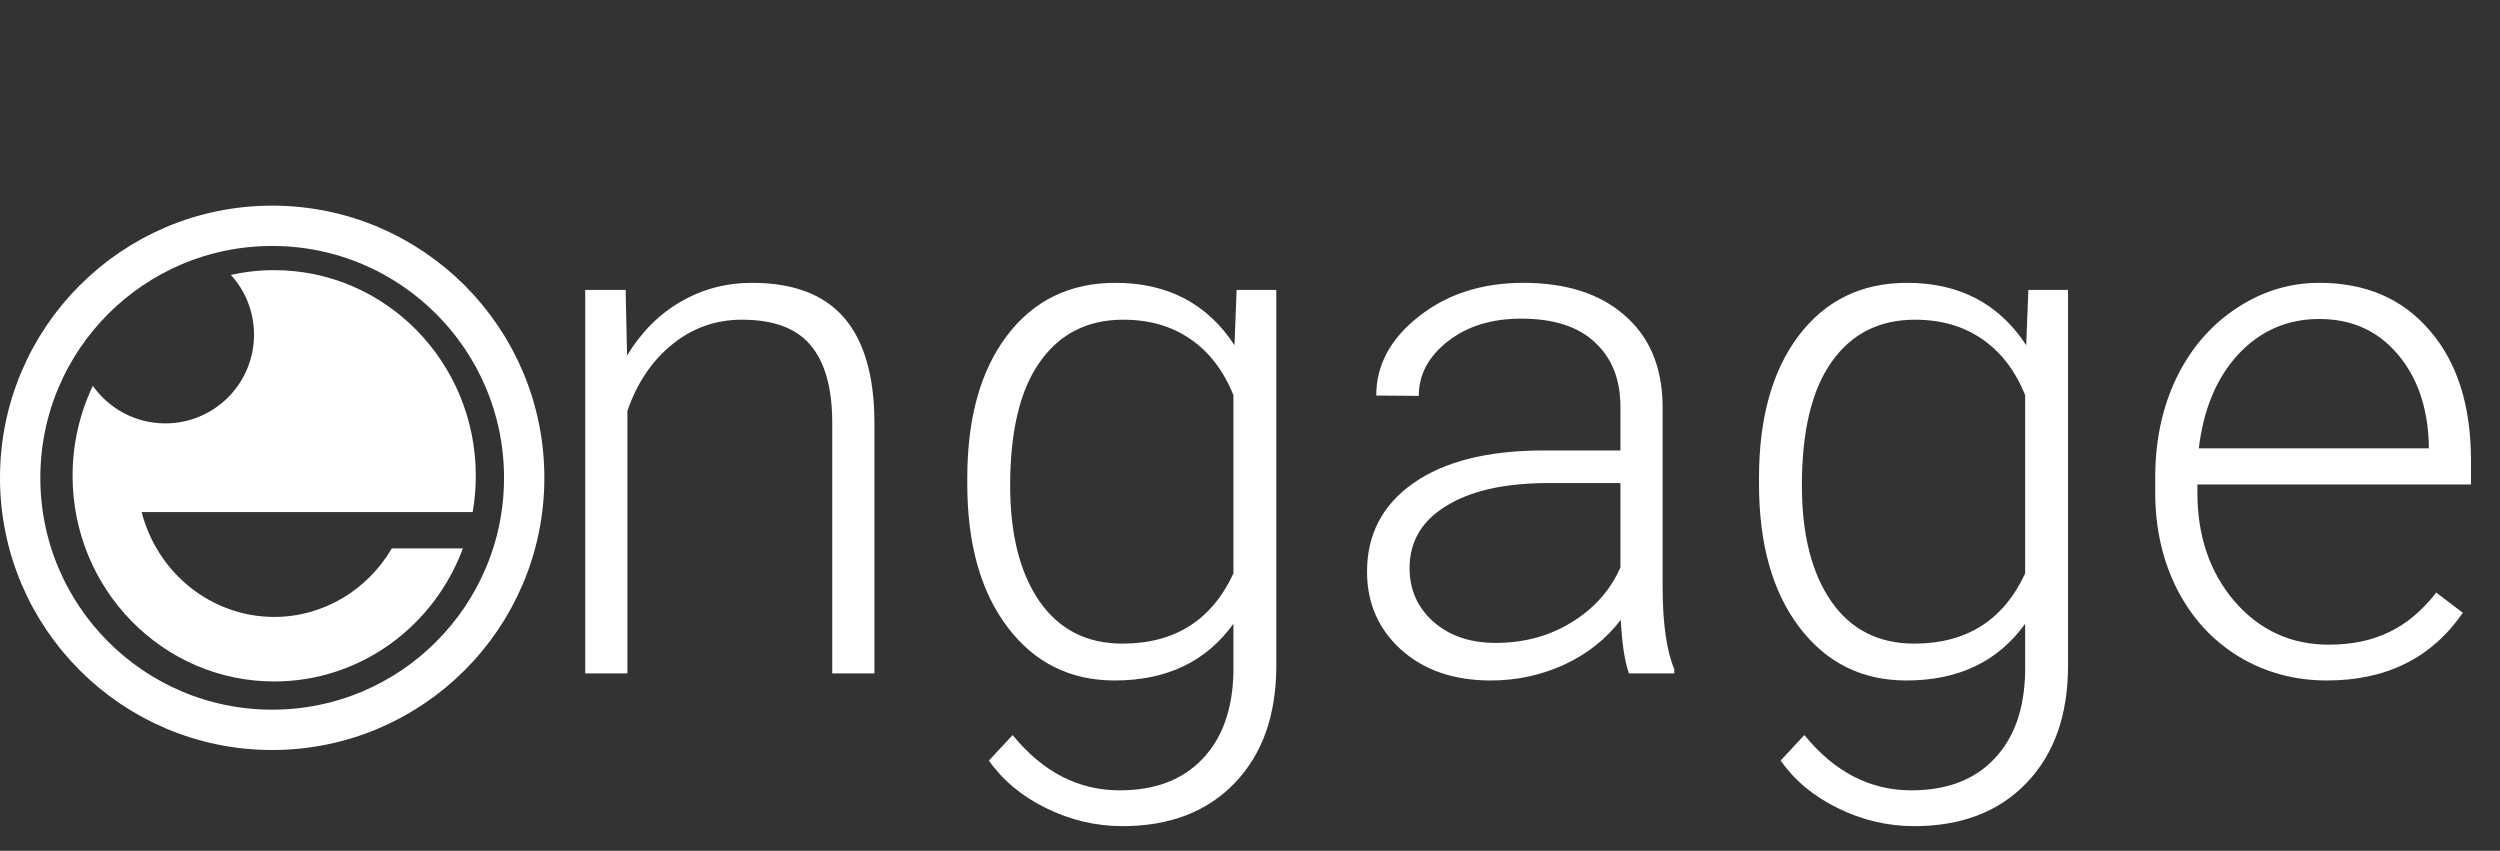
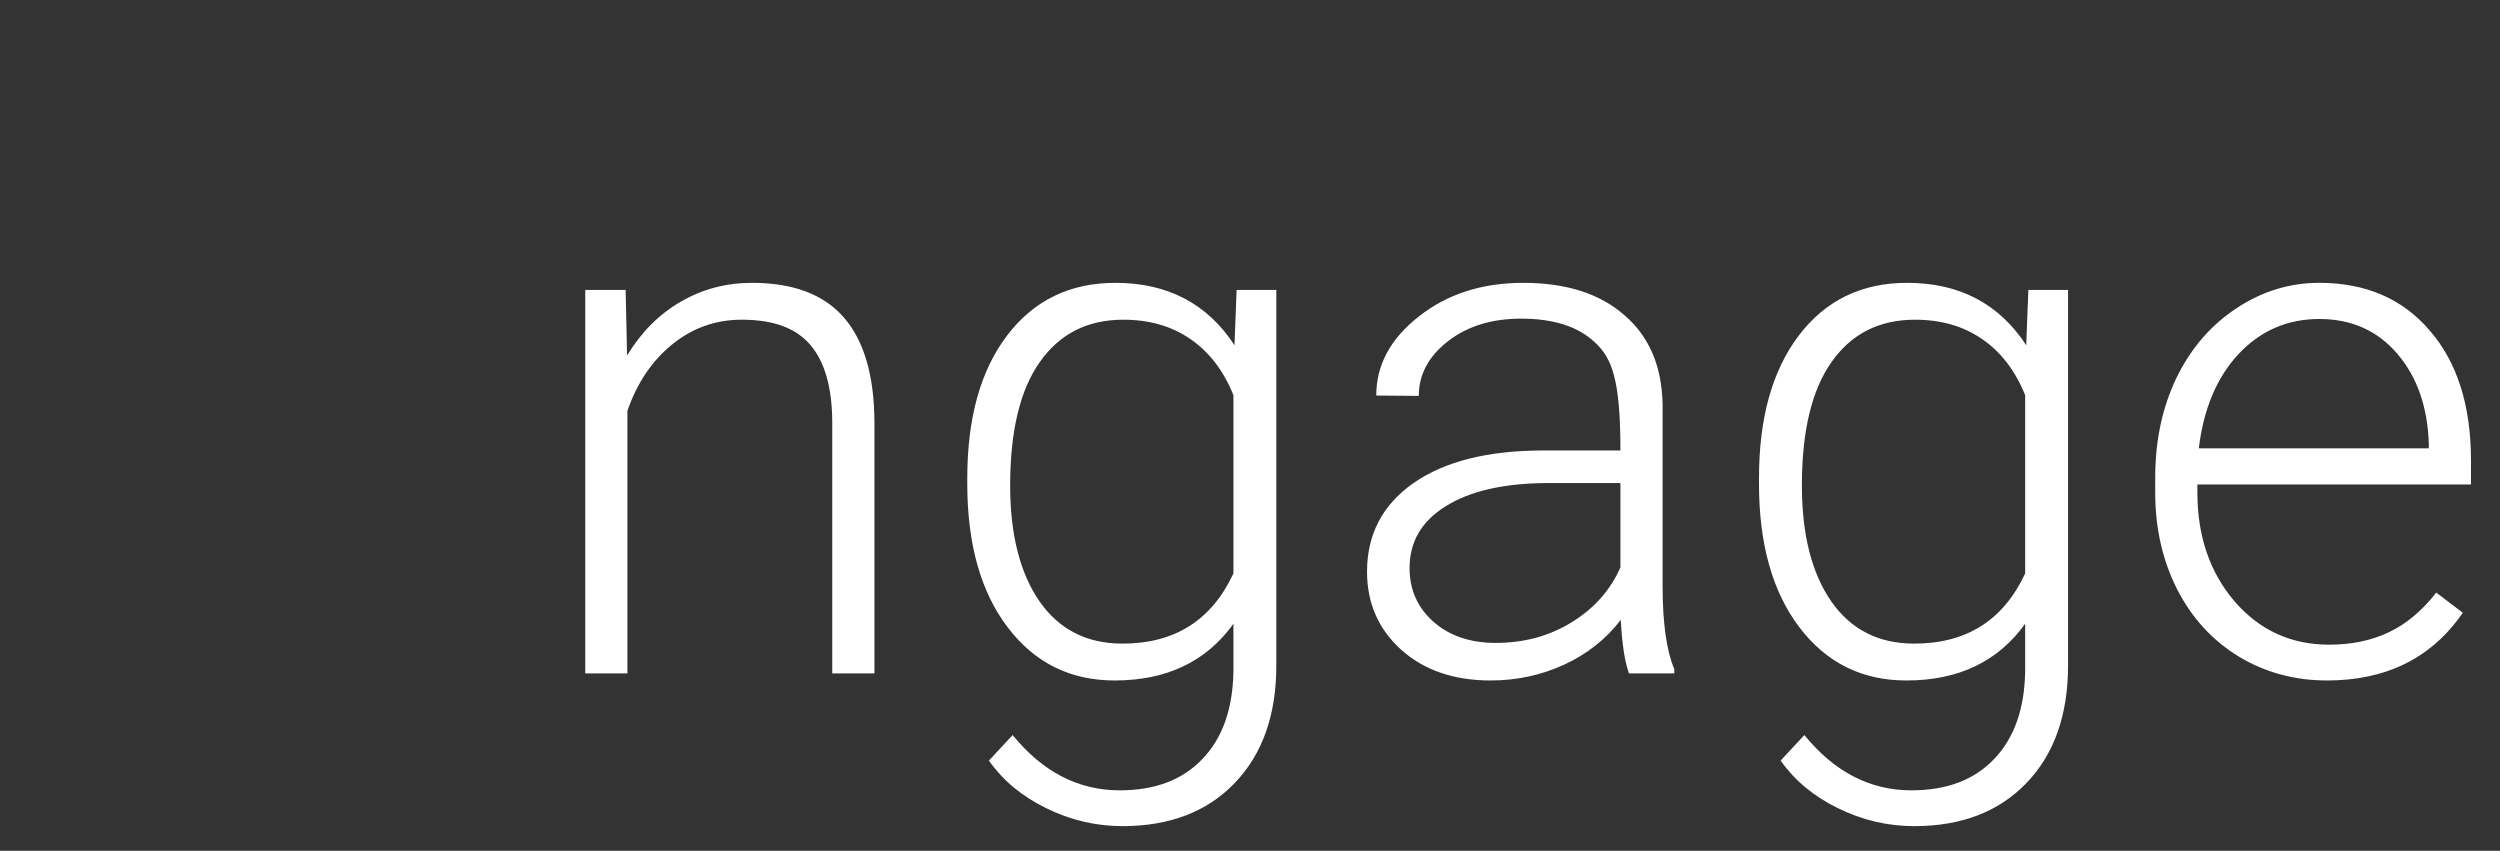
<svg xmlns="http://www.w3.org/2000/svg" width="620" height="211" viewBox="0 0 620 211" fill="none">
  <rect x="0" y="0" width="620" height="211" fill="#333333" stroke="none" />
-   <path d="M155.158 71.902L155.51 88.162C159.084 82.303 163.537 77.85 168.869 74.803C174.201 71.697 180.09 70.144 186.535 70.144C196.73 70.144 204.318 73.016 209.299 78.758C214.279 84.5 216.799 93.113 216.857 104.598V167H206.398V104.51C206.34 96.014 204.523 89.686 200.949 85.525C197.434 81.365 191.779 79.285 183.986 79.285C177.482 79.285 171.711 81.336 166.672 85.438C161.691 89.481 158 94.959 155.598 101.873V167H145.139V71.902H155.158ZM239.885 118.572C239.885 103.689 243.166 91.912 249.729 83.24C256.35 74.51 265.314 70.144 276.623 70.144C289.572 70.144 299.416 75.301 306.154 85.613L306.682 71.902H316.525V165.066C316.525 177.312 313.098 187.01 306.242 194.158C299.387 201.307 290.1 204.881 278.381 204.881C271.76 204.881 265.432 203.387 259.396 200.398C253.42 197.469 248.703 193.543 245.246 188.621L251.135 182.293C258.576 191.434 267.424 196.004 277.678 196.004C286.467 196.004 293.322 193.396 298.244 188.182C303.166 183.025 305.715 175.848 305.891 166.648V154.695C299.152 164.07 289.338 168.758 276.447 168.758C265.432 168.758 256.584 164.363 249.904 155.574C243.225 146.785 239.885 134.92 239.885 119.979V118.572ZM250.52 120.418C250.52 132.547 252.951 142.127 257.814 149.158C262.678 156.131 269.533 159.617 278.381 159.617C291.33 159.617 300.5 153.816 305.891 142.215V98.006C303.43 91.912 299.885 87.283 295.256 84.119C290.627 80.897 285.061 79.285 278.557 79.285C269.709 79.285 262.824 82.772 257.902 89.744C252.98 96.658 250.52 106.883 250.52 120.418ZM403.977 167C402.922 164.012 402.248 159.588 401.955 153.729C398.264 158.533 393.547 162.254 387.805 164.891C382.121 167.469 376.086 168.758 369.699 168.758C360.559 168.758 353.146 166.209 347.463 161.111C341.838 156.014 339.025 149.568 339.025 141.775C339.025 132.518 342.863 125.193 350.539 119.803C358.273 114.412 369.025 111.717 382.795 111.717H401.867V100.906C401.867 94.109 399.758 88.777 395.539 84.91C391.379 80.984 385.285 79.022 377.258 79.022C369.934 79.022 363.869 80.897 359.064 84.647C354.26 88.397 351.857 92.908 351.857 98.182L341.311 98.094C341.311 90.535 344.826 84.002 351.857 78.494C358.889 72.928 367.531 70.144 377.785 70.144C388.391 70.144 396.74 72.811 402.834 78.143C408.986 83.416 412.15 90.799 412.326 100.291V145.291C412.326 154.49 413.293 161.375 415.227 165.945V167H403.977ZM370.93 159.441C377.961 159.441 384.23 157.742 389.738 154.344C395.305 150.945 399.348 146.404 401.867 140.721V119.803H383.059C372.57 119.92 364.367 121.854 358.449 125.604C352.531 129.295 349.572 134.393 349.572 140.896C349.572 146.229 351.535 150.652 355.461 154.168C359.445 157.684 364.602 159.441 370.93 159.441ZM436.232 118.572C436.232 103.689 439.514 91.912 446.076 83.24C452.697 74.51 461.662 70.144 472.971 70.144C485.92 70.144 495.764 75.301 502.502 85.613L503.029 71.902H512.873V165.066C512.873 177.312 509.445 187.01 502.59 194.158C495.734 201.307 486.447 204.881 474.729 204.881C468.107 204.881 461.779 203.387 455.744 200.398C449.768 197.469 445.051 193.543 441.594 188.621L447.482 182.293C454.924 191.434 463.771 196.004 474.025 196.004C482.814 196.004 489.67 193.396 494.592 188.182C499.514 183.025 502.062 175.848 502.238 166.648V154.695C495.5 164.07 485.686 168.758 472.795 168.758C461.779 168.758 452.932 164.363 446.252 155.574C439.572 146.785 436.232 134.92 436.232 119.979V118.572ZM446.867 120.418C446.867 132.547 449.299 142.127 454.162 149.158C459.025 156.131 465.881 159.617 474.729 159.617C487.678 159.617 496.848 153.816 502.238 142.215V98.006C499.777 91.912 496.232 87.283 491.604 84.119C486.975 80.897 481.408 79.285 474.904 79.285C466.057 79.285 459.172 82.772 454.25 89.744C449.328 96.658 446.867 106.883 446.867 120.418ZM577.121 168.758C569.035 168.758 561.711 166.766 555.148 162.781C548.645 158.797 543.576 153.26 539.943 146.17C536.311 139.021 534.494 131.023 534.494 122.176V118.396C534.494 109.256 536.252 101.023 539.768 93.699C543.342 86.375 548.293 80.633 554.621 76.473C560.949 72.254 567.805 70.144 575.188 70.144C586.73 70.144 595.871 74.1 602.609 82.01C609.406 89.861 612.805 100.613 612.805 114.266V120.154H544.953V122.176C544.953 132.957 548.029 141.951 554.182 149.158C560.393 156.307 568.186 159.881 577.561 159.881C583.186 159.881 588.137 158.855 592.414 156.805C596.75 154.754 600.676 151.473 604.191 146.961L610.783 151.971C603.049 163.162 591.828 168.758 577.121 168.758ZM575.188 79.109C567.277 79.109 560.598 82.01 555.148 87.811C549.758 93.611 546.477 101.404 545.305 111.189H602.346V110.047C602.053 100.906 599.445 93.465 594.523 87.723C589.602 81.981 583.156 79.109 575.188 79.109Z" fill="white" />
-   <path fill-rule="evenodd" clip-rule="evenodd" d="M41 105C53.15 105 63 95.15 63 83C63 77.291 60.825 72.09 57.259 68.18C60.719 67.407 64.313 67 68 67C95.614 67 118 89.834 118 118C118 121.071 117.734 124.079 117.224 127H104H100.872H35.128C39.013 142.131 52.459 153 68 153C80.24 153 91.182 146.257 97.175 136H114.797C107.664 155.284 89.402 169 68 169C40.386 169 18 146.167 18 118C18 109.999 19.806 102.428 23.026 95.689C27.01 101.322 33.575 105 41 105Z" fill="white" />
-   <circle cx="67.5" cy="118.5" r="62.5" stroke="white" stroke-width="10" />
+   <path d="M155.158 71.902L155.51 88.162C159.084 82.303 163.537 77.85 168.869 74.803C174.201 71.697 180.09 70.144 186.535 70.144C196.73 70.144 204.318 73.016 209.299 78.758C214.279 84.5 216.799 93.113 216.857 104.598V167H206.398V104.51C206.34 96.014 204.523 89.686 200.949 85.525C197.434 81.365 191.779 79.285 183.986 79.285C177.482 79.285 171.711 81.336 166.672 85.438C161.691 89.481 158 94.959 155.598 101.873V167H145.139V71.902H155.158ZM239.885 118.572C239.885 103.689 243.166 91.912 249.729 83.24C256.35 74.51 265.314 70.144 276.623 70.144C289.572 70.144 299.416 75.301 306.154 85.613L306.682 71.902H316.525V165.066C316.525 177.312 313.098 187.01 306.242 194.158C299.387 201.307 290.1 204.881 278.381 204.881C271.76 204.881 265.432 203.387 259.396 200.398C253.42 197.469 248.703 193.543 245.246 188.621L251.135 182.293C258.576 191.434 267.424 196.004 277.678 196.004C286.467 196.004 293.322 193.396 298.244 188.182C303.166 183.025 305.715 175.848 305.891 166.648V154.695C299.152 164.07 289.338 168.758 276.447 168.758C265.432 168.758 256.584 164.363 249.904 155.574C243.225 146.785 239.885 134.92 239.885 119.979V118.572ZM250.52 120.418C250.52 132.547 252.951 142.127 257.814 149.158C262.678 156.131 269.533 159.617 278.381 159.617C291.33 159.617 300.5 153.816 305.891 142.215V98.006C303.43 91.912 299.885 87.283 295.256 84.119C290.627 80.897 285.061 79.285 278.557 79.285C269.709 79.285 262.824 82.772 257.902 89.744C252.98 96.658 250.52 106.883 250.52 120.418ZM403.977 167C402.922 164.012 402.248 159.588 401.955 153.729C398.264 158.533 393.547 162.254 387.805 164.891C382.121 167.469 376.086 168.758 369.699 168.758C360.559 168.758 353.146 166.209 347.463 161.111C341.838 156.014 339.025 149.568 339.025 141.775C339.025 132.518 342.863 125.193 350.539 119.803C358.273 114.412 369.025 111.717 382.795 111.717H401.867C401.867 94.109 399.758 88.777 395.539 84.91C391.379 80.984 385.285 79.022 377.258 79.022C369.934 79.022 363.869 80.897 359.064 84.647C354.26 88.397 351.857 92.908 351.857 98.182L341.311 98.094C341.311 90.535 344.826 84.002 351.857 78.494C358.889 72.928 367.531 70.144 377.785 70.144C388.391 70.144 396.74 72.811 402.834 78.143C408.986 83.416 412.15 90.799 412.326 100.291V145.291C412.326 154.49 413.293 161.375 415.227 165.945V167H403.977ZM370.93 159.441C377.961 159.441 384.23 157.742 389.738 154.344C395.305 150.945 399.348 146.404 401.867 140.721V119.803H383.059C372.57 119.92 364.367 121.854 358.449 125.604C352.531 129.295 349.572 134.393 349.572 140.896C349.572 146.229 351.535 150.652 355.461 154.168C359.445 157.684 364.602 159.441 370.93 159.441ZM436.232 118.572C436.232 103.689 439.514 91.912 446.076 83.24C452.697 74.51 461.662 70.144 472.971 70.144C485.92 70.144 495.764 75.301 502.502 85.613L503.029 71.902H512.873V165.066C512.873 177.312 509.445 187.01 502.59 194.158C495.734 201.307 486.447 204.881 474.729 204.881C468.107 204.881 461.779 203.387 455.744 200.398C449.768 197.469 445.051 193.543 441.594 188.621L447.482 182.293C454.924 191.434 463.771 196.004 474.025 196.004C482.814 196.004 489.67 193.396 494.592 188.182C499.514 183.025 502.062 175.848 502.238 166.648V154.695C495.5 164.07 485.686 168.758 472.795 168.758C461.779 168.758 452.932 164.363 446.252 155.574C439.572 146.785 436.232 134.92 436.232 119.979V118.572ZM446.867 120.418C446.867 132.547 449.299 142.127 454.162 149.158C459.025 156.131 465.881 159.617 474.729 159.617C487.678 159.617 496.848 153.816 502.238 142.215V98.006C499.777 91.912 496.232 87.283 491.604 84.119C486.975 80.897 481.408 79.285 474.904 79.285C466.057 79.285 459.172 82.772 454.25 89.744C449.328 96.658 446.867 106.883 446.867 120.418ZM577.121 168.758C569.035 168.758 561.711 166.766 555.148 162.781C548.645 158.797 543.576 153.26 539.943 146.17C536.311 139.021 534.494 131.023 534.494 122.176V118.396C534.494 109.256 536.252 101.023 539.768 93.699C543.342 86.375 548.293 80.633 554.621 76.473C560.949 72.254 567.805 70.144 575.188 70.144C586.73 70.144 595.871 74.1 602.609 82.01C609.406 89.861 612.805 100.613 612.805 114.266V120.154H544.953V122.176C544.953 132.957 548.029 141.951 554.182 149.158C560.393 156.307 568.186 159.881 577.561 159.881C583.186 159.881 588.137 158.855 592.414 156.805C596.75 154.754 600.676 151.473 604.191 146.961L610.783 151.971C603.049 163.162 591.828 168.758 577.121 168.758ZM575.188 79.109C567.277 79.109 560.598 82.01 555.148 87.811C549.758 93.611 546.477 101.404 545.305 111.189H602.346V110.047C602.053 100.906 599.445 93.465 594.523 87.723C589.602 81.981 583.156 79.109 575.188 79.109Z" fill="white" />
</svg>